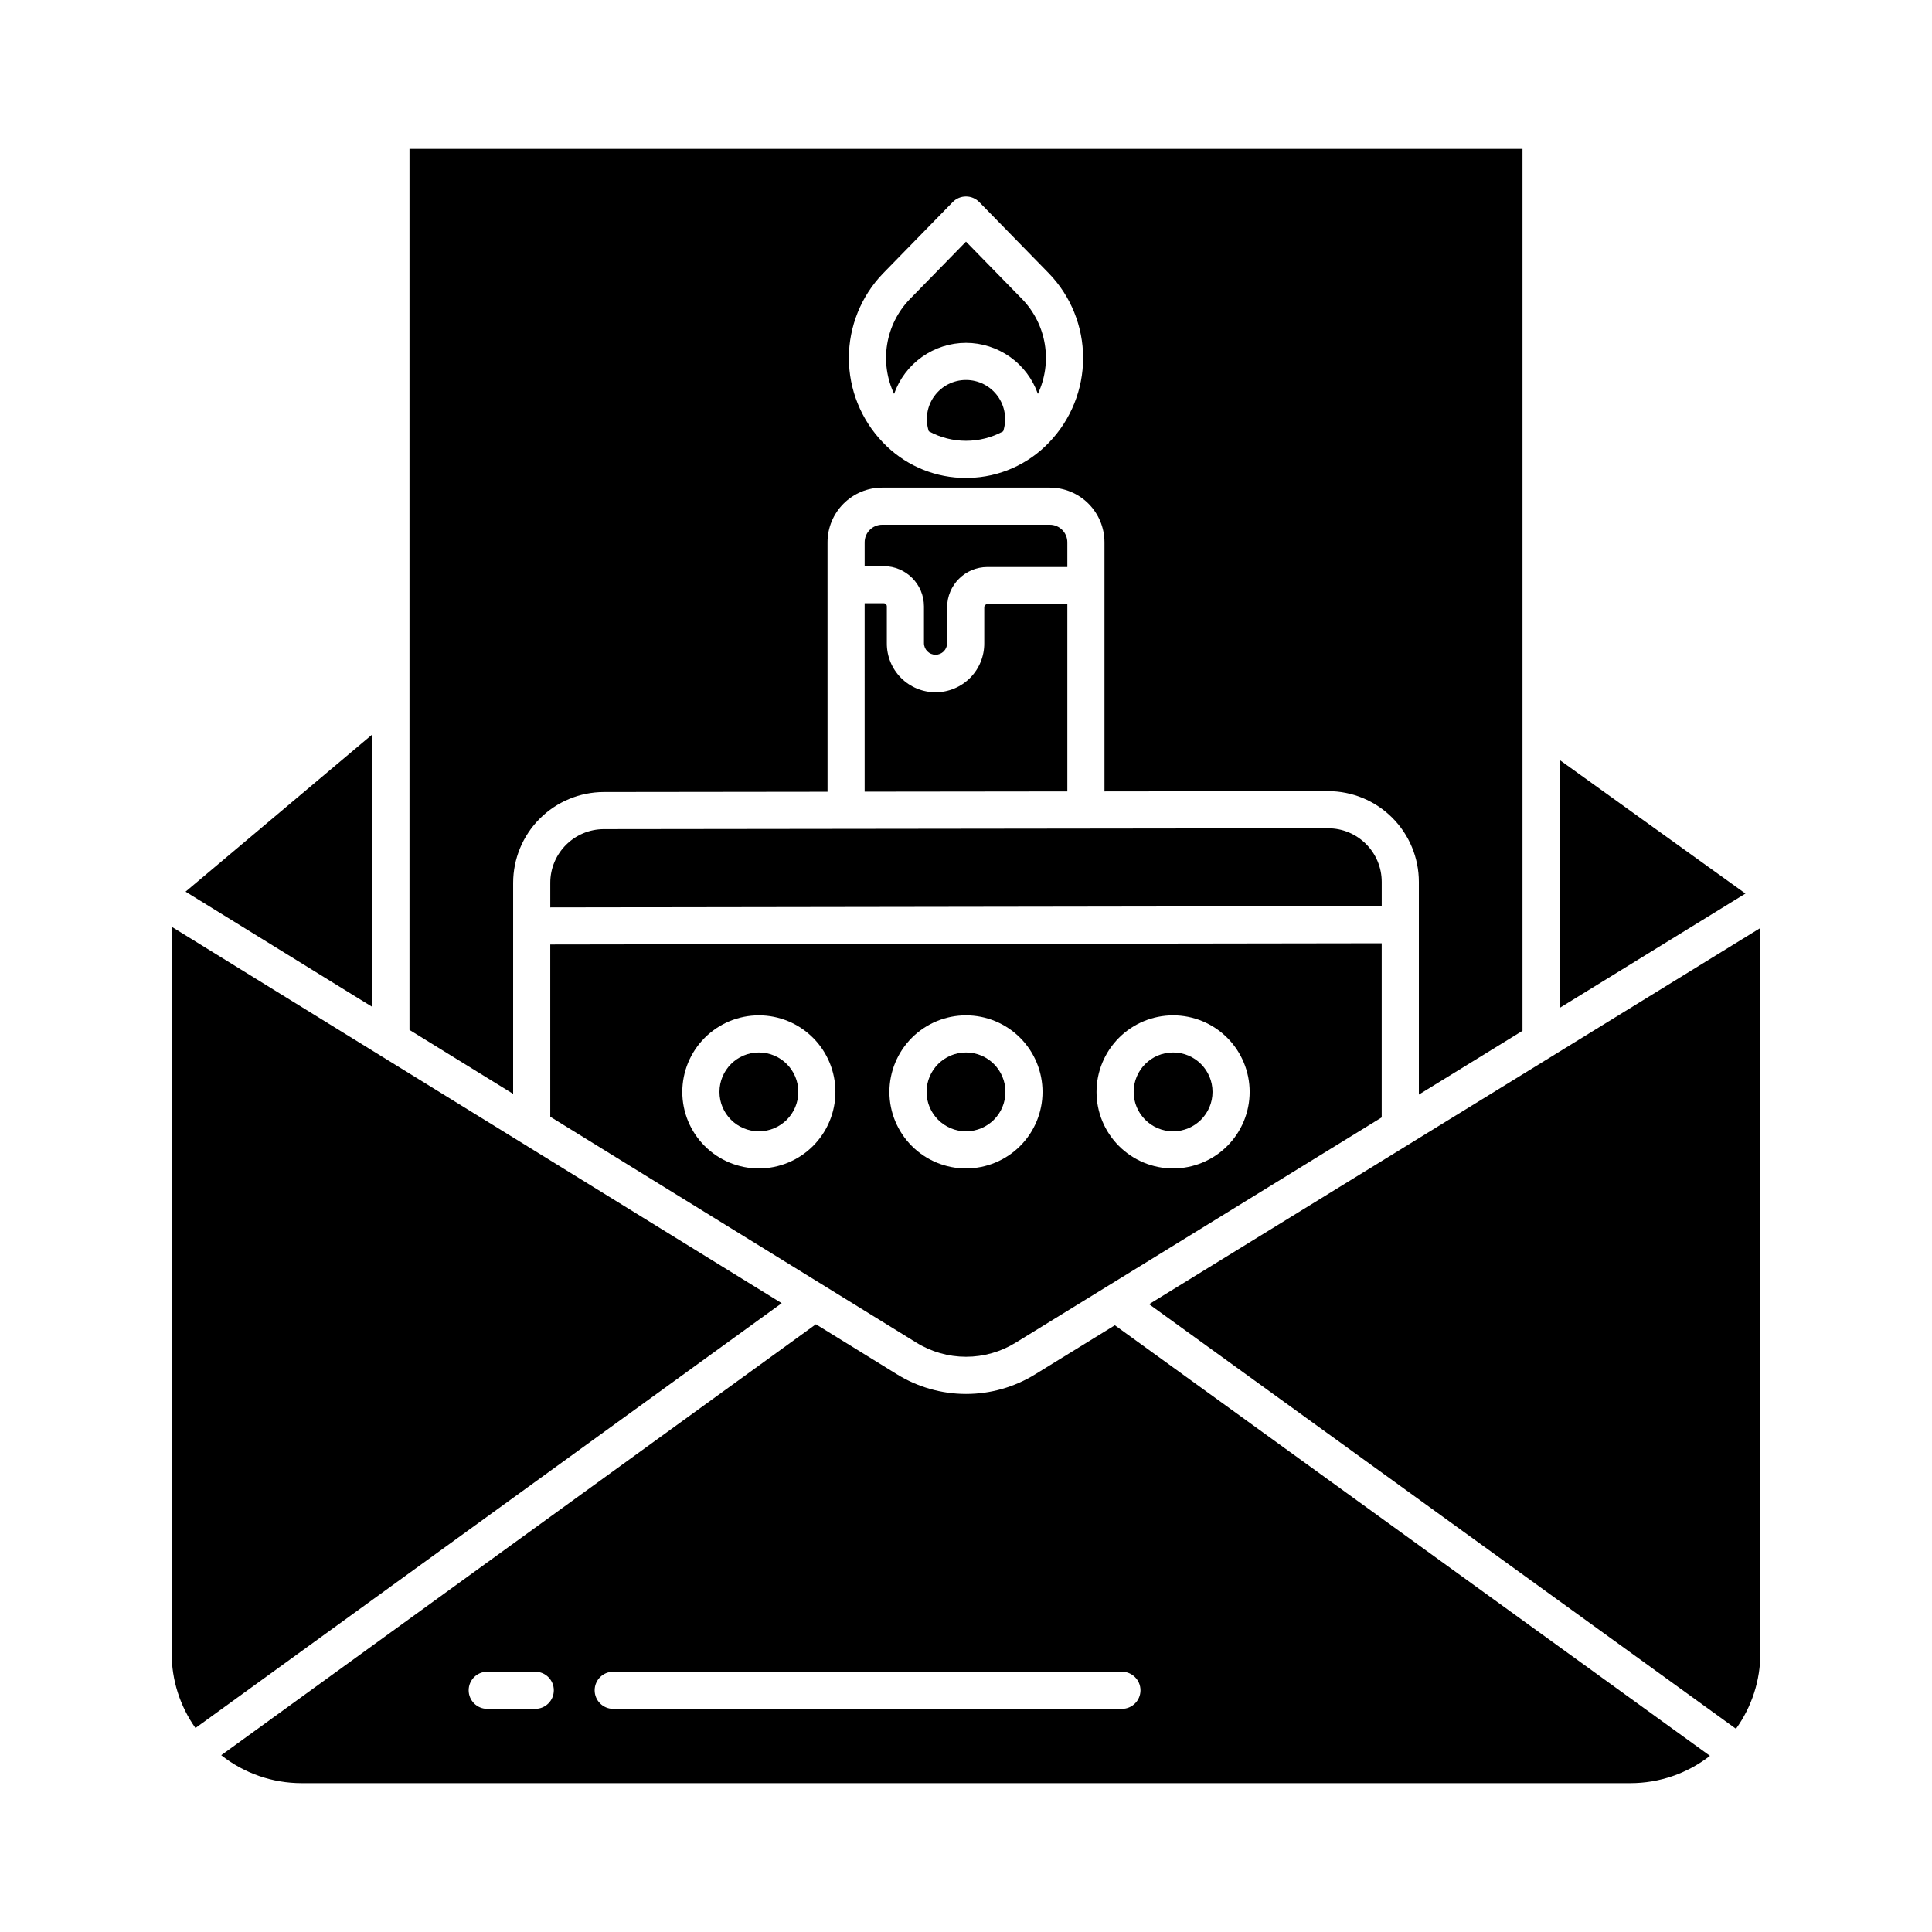
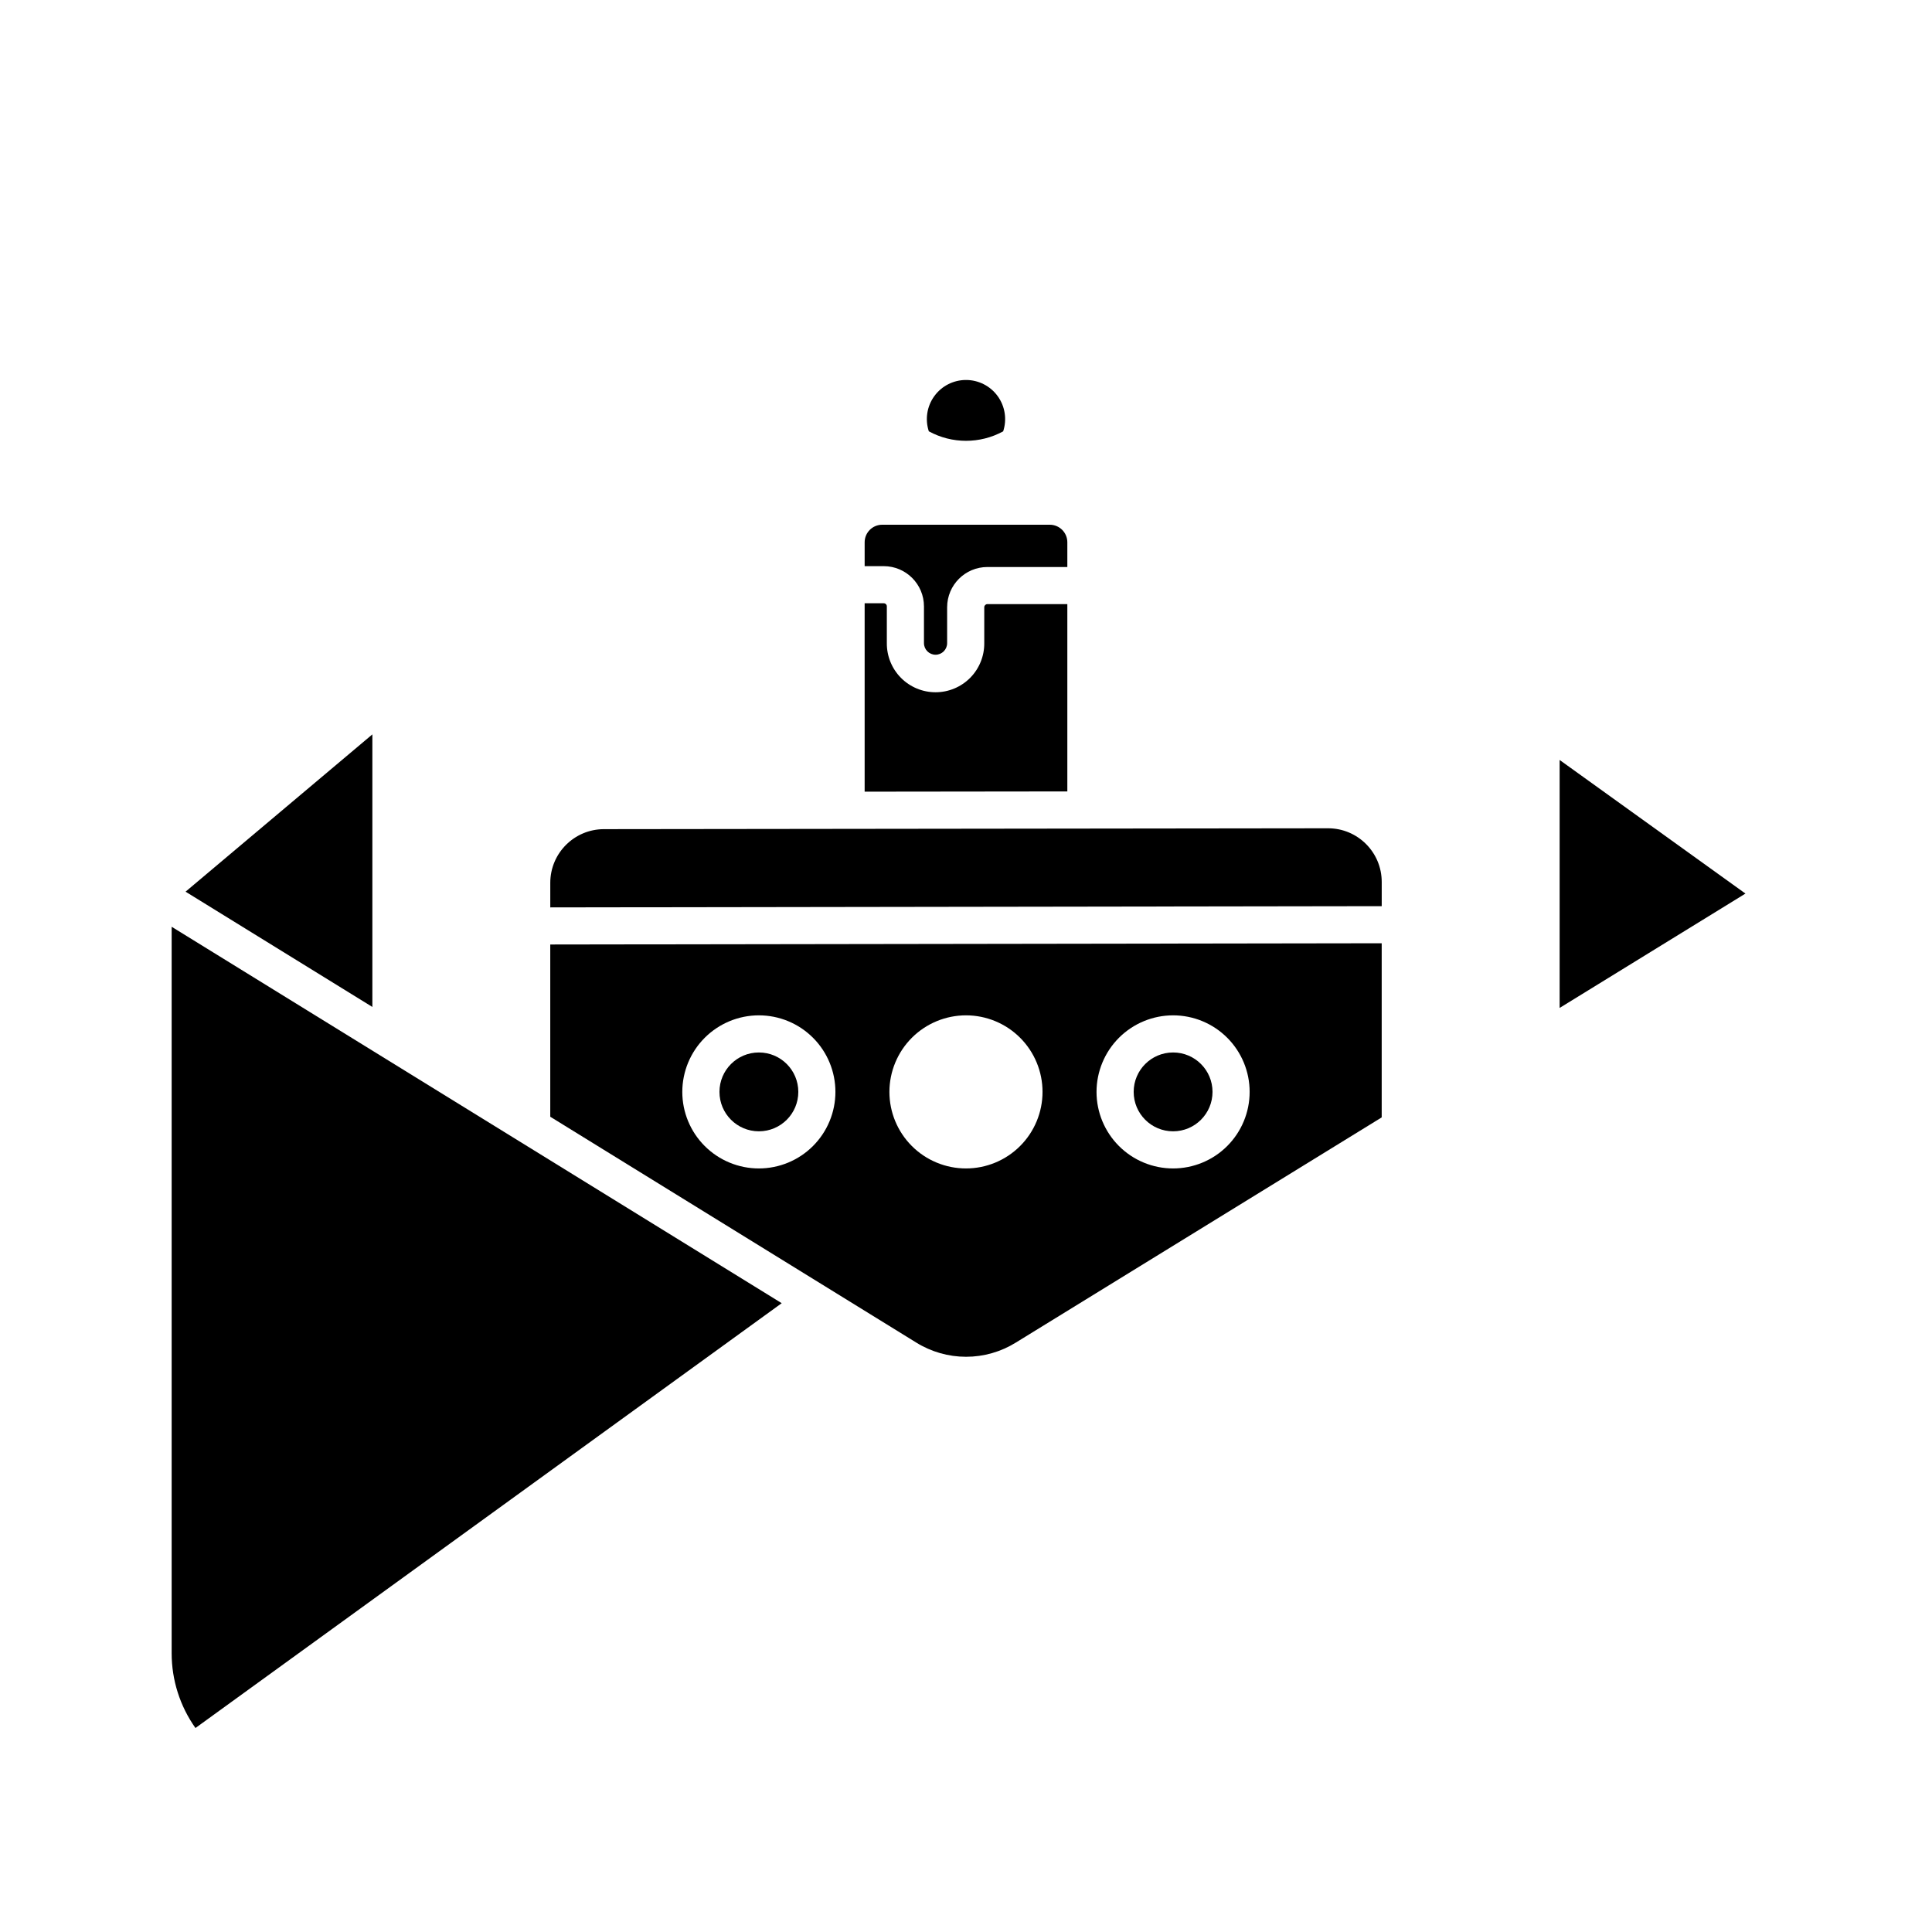
<svg xmlns="http://www.w3.org/2000/svg" fill="#000000" width="800px" height="800px" version="1.1" viewBox="144 144 512 512">
  <g>
    <path d="m289.83 377.95v6.519l220.34-0.328v-6.422c0-7.852-6.363-14.215-14.215-14.215h-0.02l-191.91 0.23c-7.84 0.02-14.188 6.375-14.195 14.215z" />
    <path d="m465.33 433.36c0 5.773-4.676 10.449-10.445 10.449-5.773 0-10.449-4.676-10.449-10.449 0-5.769 4.676-10.445 10.449-10.445 5.769 0 10.445 4.676 10.445 10.445" />
    <path d="m355.56 433.36c0 5.773-4.676 10.449-10.445 10.449-5.773 0-10.449-4.676-10.449-10.449 0-5.769 4.676-10.445 10.449-10.445 5.769 0 10.445 4.676 10.445 10.445" />
    <path d="m557.32 345.4v65.711l49.242-30.305z" />
    <path d="m400 244.7c-3.328-0.004-6.453 1.59-8.402 4.285-1.953 2.691-2.492 6.16-1.453 9.316 6.137 3.356 13.559 3.359 19.703 0.012 1.043-3.16 0.504-6.629-1.445-9.324-1.949-2.695-5.078-4.293-8.402-4.289z" />
    <path d="m386.81 499.79c3.961 2.461 8.527 3.766 13.191 3.769 4.66 0.004 9.23-1.297 13.191-3.754l96.973-59.684v-46.148l-220.34 0.328v45.645zm68.07-86.715c5.383 0 10.543 2.137 14.348 5.941 3.805 3.805 5.941 8.965 5.941 14.344 0 5.383-2.137 10.543-5.941 14.348-3.805 3.805-8.965 5.941-14.348 5.941-5.379 0-10.539-2.137-14.344-5.941-3.805-3.805-5.945-8.965-5.945-14.348 0.008-5.379 2.148-10.535 5.949-14.34 3.805-3.801 8.965-5.941 14.344-5.945zm-54.887 0c5.383 0 10.543 2.137 14.348 5.941 3.805 3.805 5.941 8.965 5.941 14.344 0 5.383-2.137 10.543-5.941 14.348-3.805 3.805-8.965 5.941-14.348 5.941-5.379 0-10.539-2.137-14.344-5.941-3.805-3.805-5.945-8.965-5.945-14.348 0.008-5.379 2.148-10.535 5.949-14.34 3.805-3.801 8.965-5.941 14.344-5.945zm-54.887 0c5.383 0 10.543 2.137 14.348 5.941 3.805 3.805 5.941 8.965 5.941 14.348 0 5.379-2.141 10.539-5.945 14.344-3.805 3.805-8.965 5.941-14.344 5.941-5.383 0-10.543-2.137-14.348-5.941-3.805-3.805-5.941-8.965-5.941-14.348 0.008-5.379 2.144-10.535 5.949-14.34 3.805-3.801 8.961-5.941 14.344-5.945z" />
-     <path d="m279.99 377.95c0.008-6.371 2.539-12.484 7.043-16.992s10.613-7.047 16.988-7.062l59.285-0.07-0.004-66.117c0.004-3.844 1.531-7.523 4.25-10.238 2.715-2.719 6.398-4.246 10.238-4.25h44.418c3.844 0.004 7.523 1.531 10.242 4.25 2.715 2.715 4.242 6.394 4.246 10.238v66.027l59.238-0.07h0.023v-0.004c6.379 0 12.5 2.535 17.008 7.047 4.512 4.512 7.047 10.629 7.047 17.008v56.355l27.465-16.902v-233.71h-294.96v233.48l27.469 16.949zm97.953-161.42 18.535-18.977c0.926-0.949 2.195-1.484 3.519-1.484 1.324 0 2.594 0.535 3.519 1.484l18.5 18.941c5.781 6.004 9.012 14.016 9.02 22.352 0.004 8.336-3.215 16.352-8.984 22.367-5.559 5.863-13.23 9.266-21.312 9.438-0.254 0.008-0.508 0.008-0.762 0.008v0.004c-7.82 0.016-15.344-2.996-20.992-8.406-0.355-0.34-0.703-0.688-1.047-1.043h0.004c-5.766-6.012-8.984-14.016-8.984-22.344 0-8.324 3.219-16.332 8.984-22.34z" />
-     <path d="m400 234.86c4.184 0.008 8.262 1.312 11.676 3.734 3.41 2.422 5.988 5.844 7.375 9.793 1.926-4.106 2.566-8.695 1.832-13.168-0.73-4.473-2.805-8.617-5.938-11.891l-14.945-15.297-14.984 15.34c-3.125 3.269-5.188 7.41-5.914 11.879-0.727 4.465-0.086 9.047 1.844 13.141 1.387-3.949 3.961-7.371 7.375-9.793 3.414-2.426 7.492-3.731 11.68-3.738z" />
-     <path d="m410.45 433.36c0 5.773-4.676 10.449-10.445 10.449-5.773 0-10.449-4.676-10.449-10.449 0-5.769 4.676-10.445 10.449-10.445 5.769 0 10.445 4.676 10.445 10.445" />
    <path d="m351.16 489.36-161.67-99.758v192.51c-0.004 7.102 2.199 14.035 6.309 19.828z" />
-     <path d="m597.15 609.31-157.7-114.1-21.094 12.984c-5.512 3.414-11.871 5.223-18.355 5.219s-12.84-1.82-18.348-5.242l-21.434-13.227-157.59 114.2c6.059 4.801 13.566 7.414 21.301 7.406h352.14c7.637 0.008 15.059-2.539 21.082-7.234zm-311.3-12.445h-12.727c-2.719 0-4.922-2.203-4.922-4.918 0-2.719 2.203-4.922 4.922-4.922h12.727c2.715 0 4.918 2.203 4.918 4.922 0 2.715-2.203 4.918-4.918 4.918zm155.47 0h-134.81c-2.719 0-4.922-2.203-4.922-4.918 0-2.719 2.203-4.922 4.922-4.922h134.81c2.715 0 4.918 2.203 4.918 4.922 0 2.715-2.203 4.918-4.918 4.918z" />
    <path d="m242.68 338.62-49.504 41.684 49.504 30.547z" />
-     <path d="m610.51 582.11v-192.18l-161.99 99.695 155.53 112.52c4.207-5.836 6.469-12.848 6.461-20.043z" />
    <path d="m391.93 317.51c1.695 0 3.07-1.375 3.07-3.07v-9.512c0.008-5.887 4.777-10.656 10.66-10.664h21.195v-6.562 0.004c-0.004-2.566-2.082-4.644-4.648-4.648h-44.418c-2.566 0.004-4.644 2.082-4.648 4.648v6.332h5.059v-0.004c5.887 0.008 10.656 4.777 10.66 10.664v9.742-0.004c0.004 1.695 1.375 3.07 3.07 3.074z" />
-     <path d="m373.14 353.8 53.715-0.062v-49.641h-21.191c-0.453 0.004-0.82 0.371-0.824 0.824v9.512c0.031 3.441-1.316 6.754-3.738 9.203-2.426 2.445-5.727 3.82-9.172 3.82-3.441 0-6.742-1.375-9.168-3.82-2.426-2.449-3.769-5.762-3.742-9.203v-9.742c0-0.453-0.367-0.82-0.82-0.82h-5.059z" />
+     <path d="m373.14 353.8 53.715-0.062v-49.641h-21.191c-0.453 0.004-0.82 0.371-0.824 0.824v9.512c0.031 3.441-1.316 6.754-3.738 9.203-2.426 2.445-5.727 3.82-9.172 3.82-3.441 0-6.742-1.375-9.168-3.82-2.426-2.449-3.769-5.762-3.742-9.203v-9.742c0-0.453-0.367-0.82-0.82-0.82h-5.059" />
  </g>
</svg>